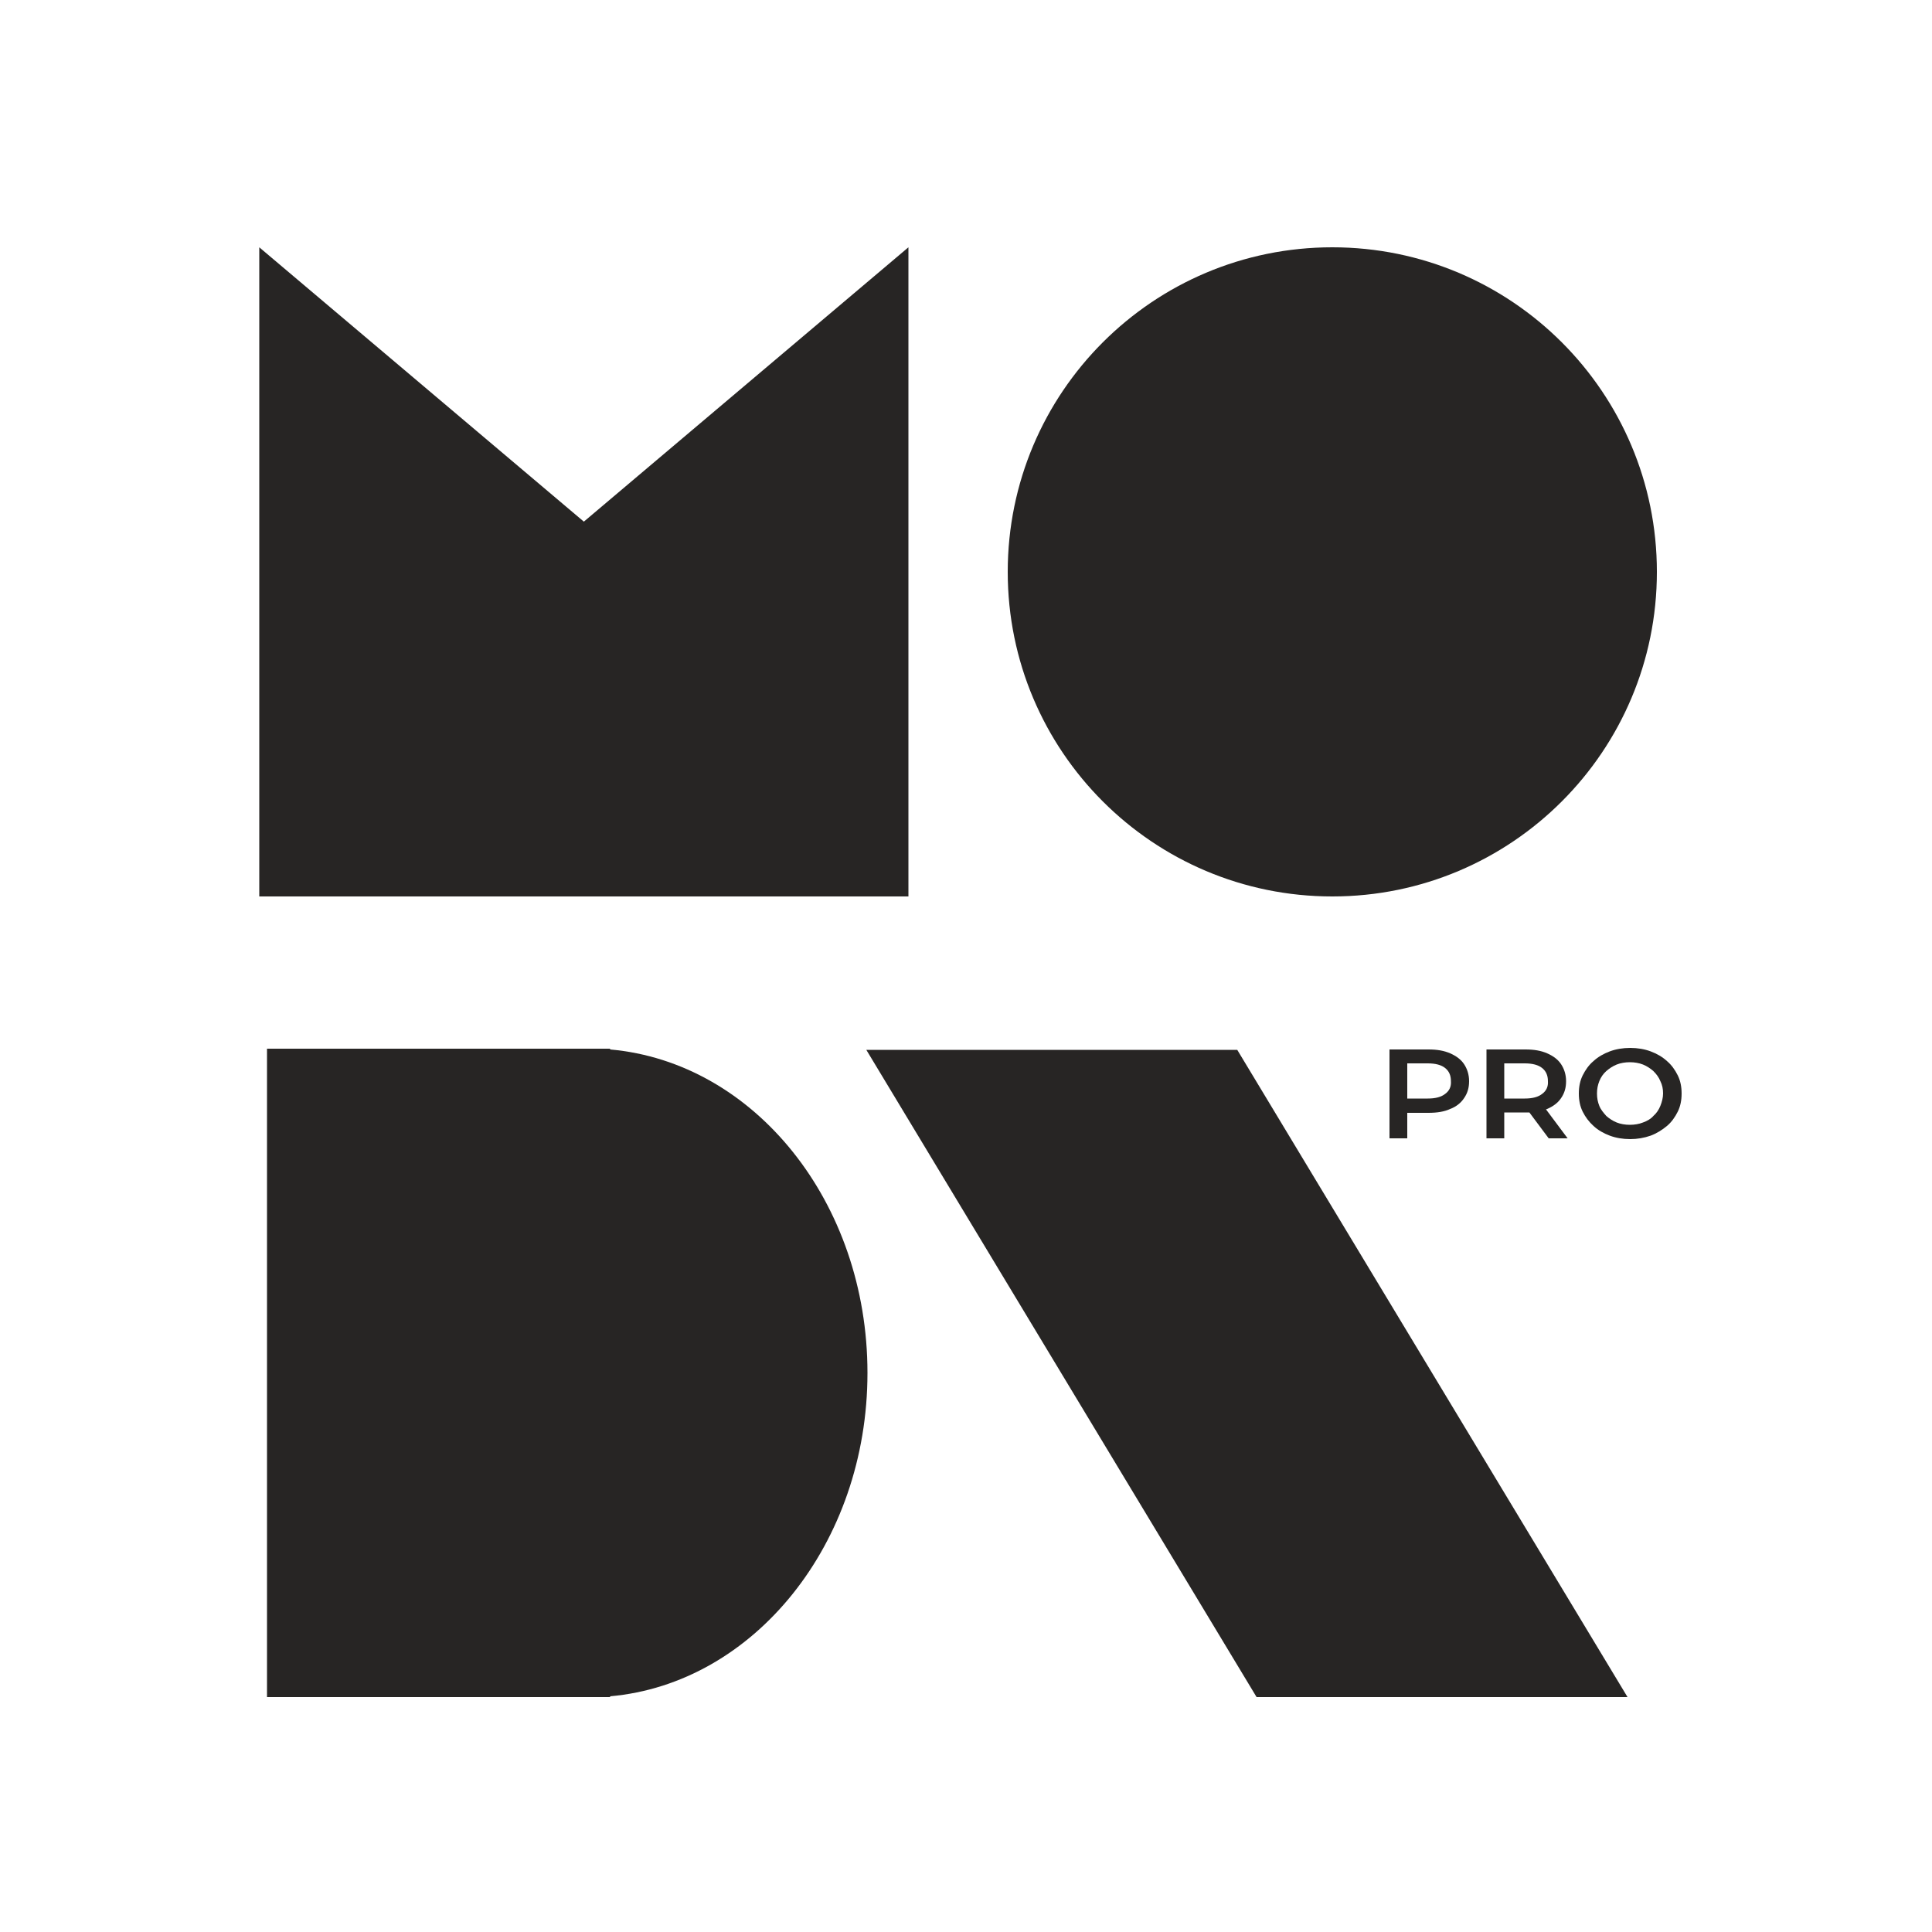
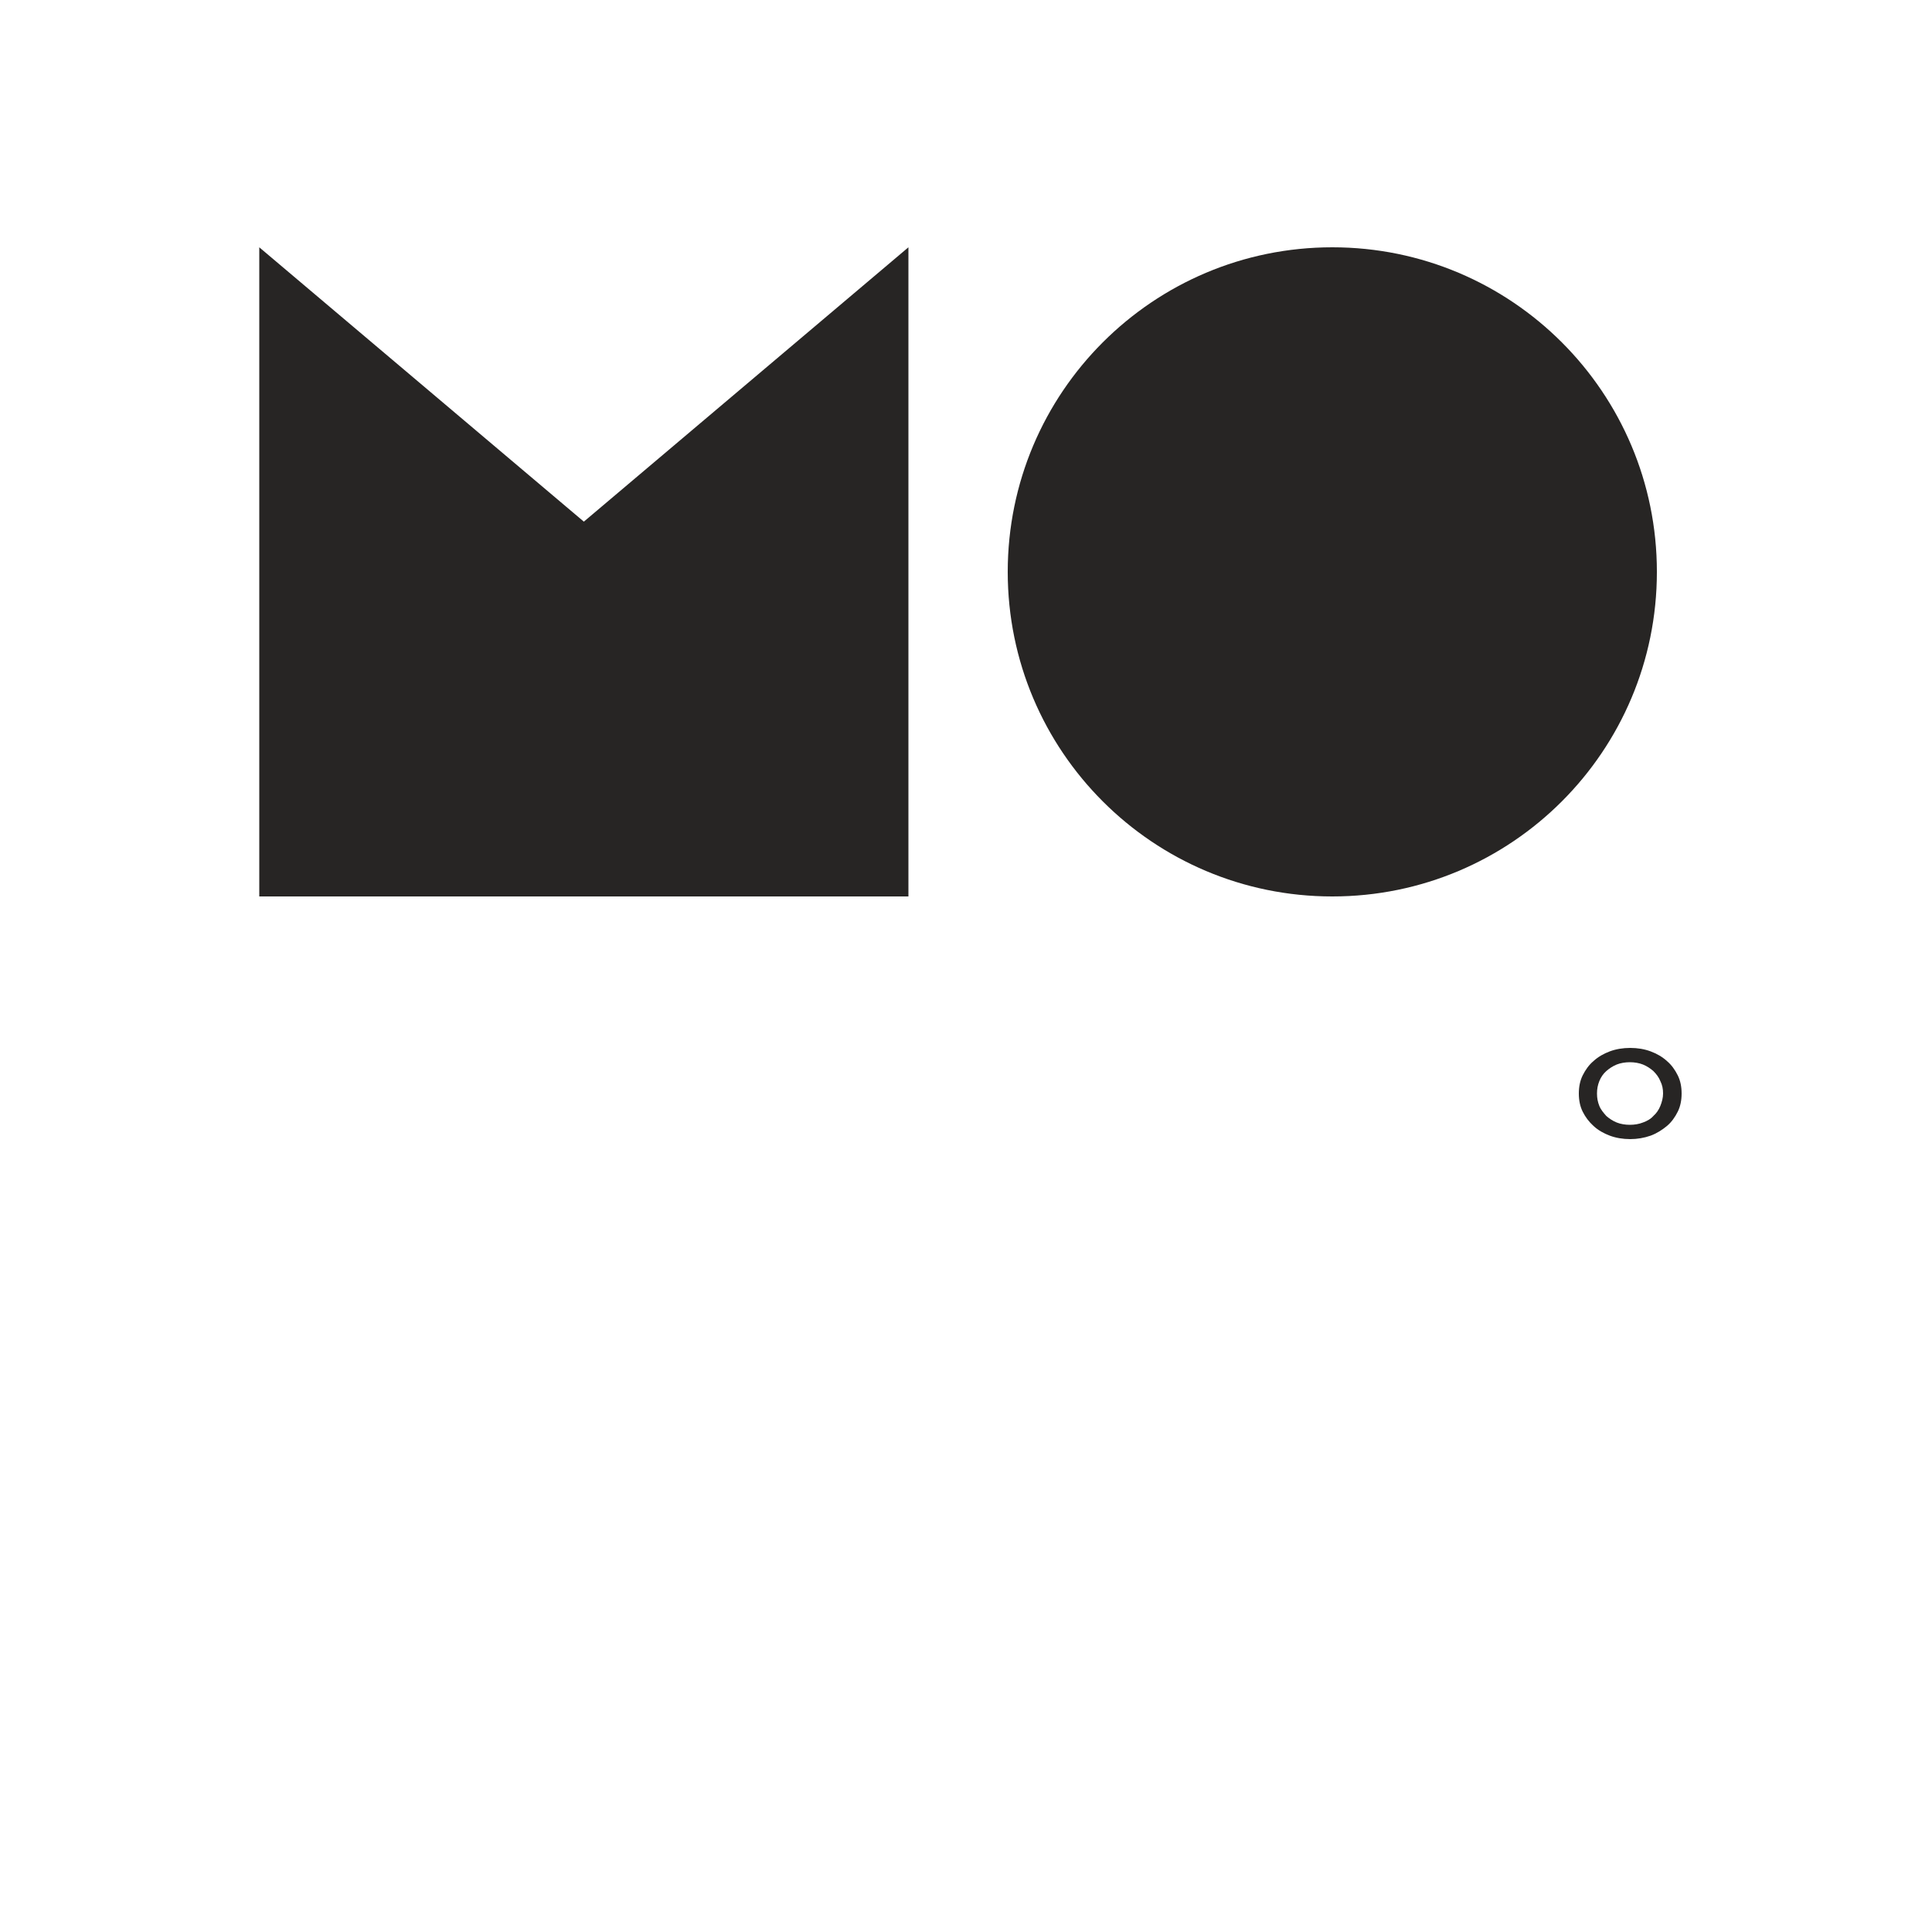
<svg xmlns="http://www.w3.org/2000/svg" xml:space="preserve" x="0" y="0" style="enable-background:new 0 0 500 500" version="1.1" viewBox="0 0 500 500">
  <style>
    .body{fill:#272524}.st1{fill-rule:evenodd;clip-rule:evenodd}
    @media (prefers-color-scheme: dark) {
        .body {fill:#fff}
    }
  </style>
-   <path d="M67.1 232V64l84 71 84-71v168h-168zM428.8 148c0 46.4-37.6 84-84 84s-84-37.6-84-84 37.6-84 84-84 84 37.6 84 84zM421.9 294.8c-1.9 0-3.7-.3-5.3-.9-1.6-.6-3-1.4-4.2-2.5-1.2-1.1-2.1-2.3-2.8-3.7-.7-1.4-1-3-1-4.7s.3-3.3 1-4.7c.7-1.4 1.6-2.7 2.8-3.7 1.2-1.1 2.6-1.9 4.2-2.5 1.6-.6 3.4-.9 5.3-.9s3.7.3 5.3.9c1.6.6 3 1.4 4.2 2.5 1.2 1 2.1 2.3 2.8 3.7.7 1.4 1 3 1 4.7s-.3 3.3-1 4.7c-.7 1.4-1.6 2.7-2.8 3.7-1.2 1-2.6 1.9-4.2 2.5-1.7.6-3.5.9-5.3.9zm-.1-3.7c1.2 0 2.4-.2 3.4-.6 1.1-.4 2-.9 2.7-1.7.8-.7 1.4-1.6 1.8-2.6.4-1 .7-2.1.7-3.2 0-1.2-.2-2.2-.7-3.2-.4-1-1-1.8-1.8-2.6-.8-.7-1.7-1.3-2.7-1.7s-2.2-.6-3.4-.6c-1.2 0-2.4.2-3.4.6-1 .4-1.9 1-2.7 1.7-.8.7-1.4 1.6-1.8 2.6-.4 1-.6 2-.6 3.2 0 1.2.2 2.2.6 3.2.4 1 1.1 1.8 1.8 2.6.8.7 1.7 1.3 2.7 1.7 1 .4 2.2.6 3.4.6z" class="body" />
-   <path d="M359.6 294.5v-22.9h10.1c2.2 0 4 .3 5.6 1 1.6.7 2.8 1.6 3.6 2.8.8 1.2 1.3 2.7 1.3 4.4s-.4 3.1-1.3 4.4c-.8 1.2-2 2.2-3.6 2.8-1.5.7-3.4 1-5.6 1h-5.5v6.6h-4.6zm14.4-11.4c-1 .8-2.5 1.2-4.5 1.2h-5.3v-9.1h5.3c2 0 3.5.4 4.5 1.2 1 .8 1.5 1.9 1.5 3.4.1 1.4-.4 2.5-1.5 3.3zM384.7 294.5v-22.9h10.1c2.2 0 4 .3 5.6 1 1.6.7 2.8 1.6 3.6 2.8.8 1.2 1.3 2.7 1.3 4.4s-.4 3.1-1.3 4.4c-.8 1.2-2 2.1-3.6 2.8-.1 0-.2.1-.3.1l5.6 7.5h-4.9l-5-6.7h-6.5v6.7h-4.6zm14.4-11.4c-1 .8-2.5 1.2-4.5 1.2h-5.3v-9.1h5.3c2 0 3.5.4 4.5 1.2 1 .8 1.5 1.9 1.5 3.4.1 1.4-.4 2.5-1.5 3.3z" class="st1 body" />
-   <path d="M69.1 271.3v167.9h88.8v-.2c37.2-3.3 66.6-39.5 66.6-83.7s-29.3-80.4-66.6-83.7v-.2H69.1zM320.2 271.7h-96l101 167.5h96l-101-167.5z" class="body" />
+   <path d="M67.1 232V64l84 71 84-71v168zM428.8 148c0 46.4-37.6 84-84 84s-84-37.6-84-84 37.6-84 84-84 84 37.6 84 84zM421.9 294.8c-1.9 0-3.7-.3-5.3-.9-1.6-.6-3-1.4-4.2-2.5-1.2-1.1-2.1-2.3-2.8-3.7-.7-1.4-1-3-1-4.7s.3-3.3 1-4.7c.7-1.4 1.6-2.7 2.8-3.7 1.2-1.1 2.6-1.9 4.2-2.5 1.6-.6 3.4-.9 5.3-.9s3.7.3 5.3.9c1.6.6 3 1.4 4.2 2.5 1.2 1 2.1 2.3 2.8 3.7.7 1.4 1 3 1 4.7s-.3 3.3-1 4.7c-.7 1.4-1.6 2.7-2.8 3.7-1.2 1-2.6 1.9-4.2 2.5-1.7.6-3.5.9-5.3.9zm-.1-3.7c1.2 0 2.4-.2 3.4-.6 1.1-.4 2-.9 2.7-1.7.8-.7 1.4-1.6 1.8-2.6.4-1 .7-2.1.7-3.2 0-1.2-.2-2.2-.7-3.2-.4-1-1-1.8-1.8-2.6-.8-.7-1.7-1.3-2.7-1.7s-2.2-.6-3.4-.6c-1.2 0-2.4.2-3.4.6-1 .4-1.9 1-2.7 1.7-.8.7-1.4 1.6-1.8 2.6-.4 1-.6 2-.6 3.2 0 1.2.2 2.2.6 3.2.4 1 1.1 1.8 1.8 2.6.8.7 1.7 1.3 2.7 1.7 1 .4 2.2.6 3.4.6z" class="body" />
</svg>